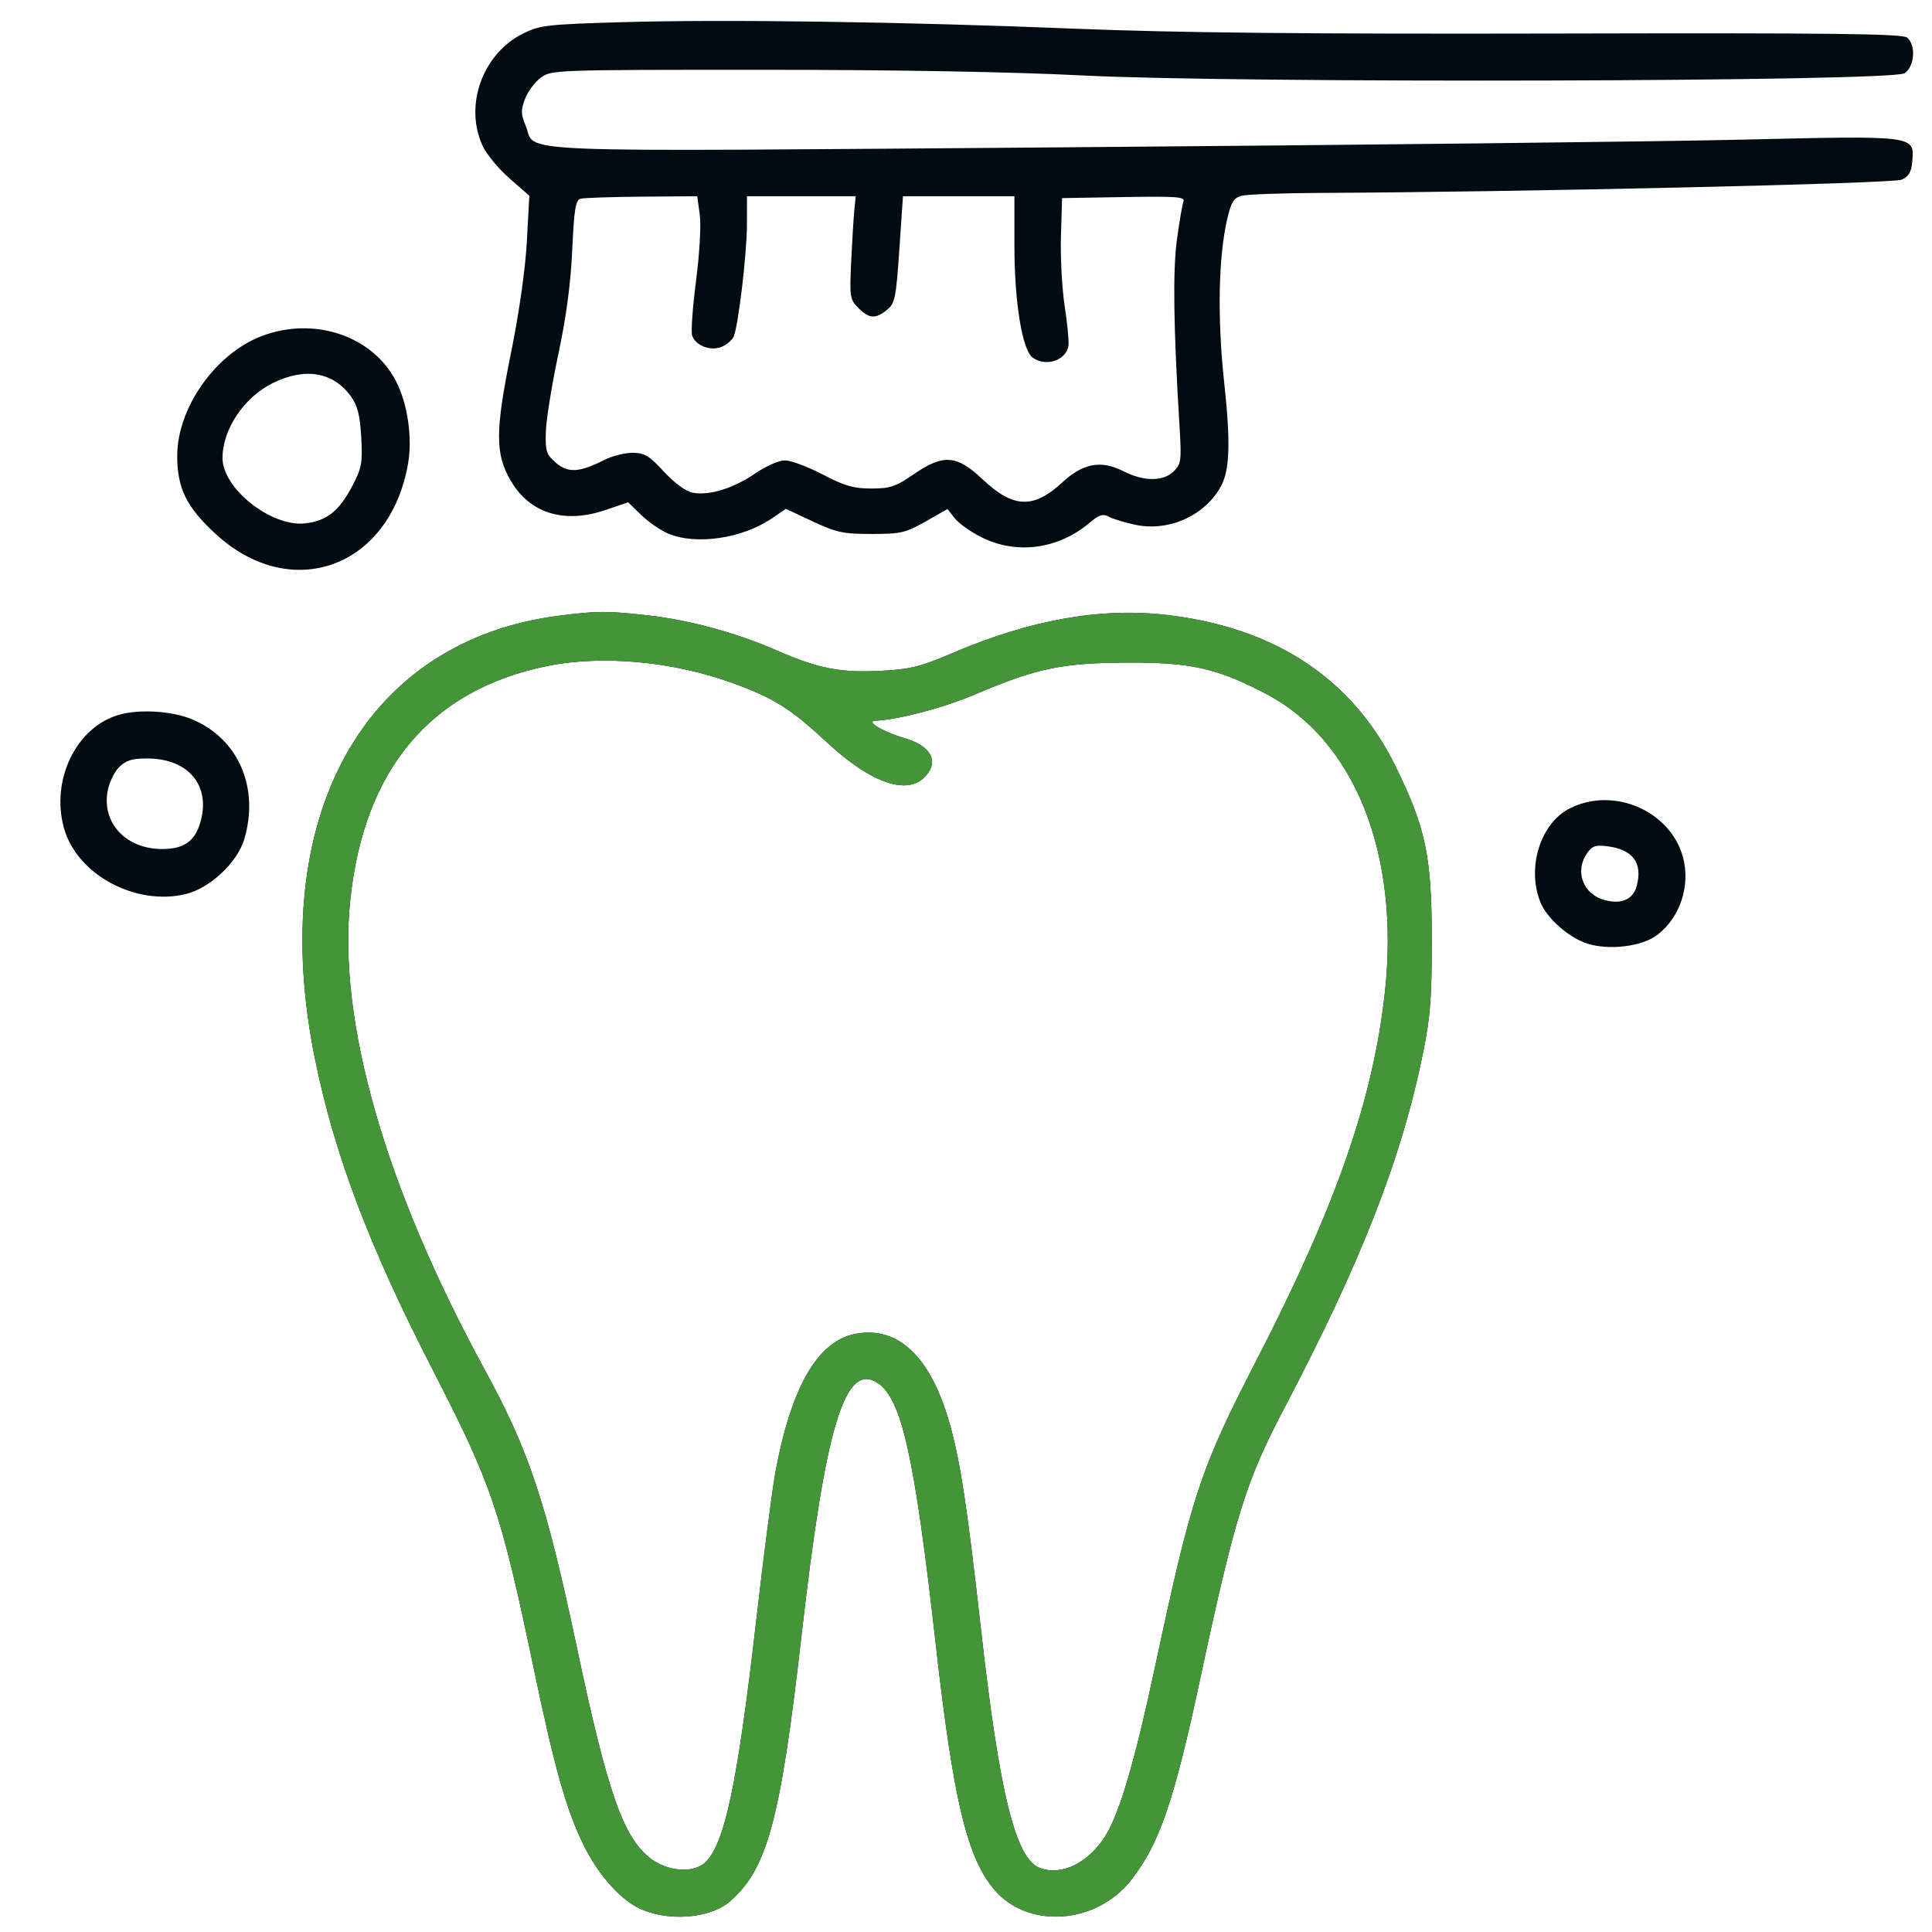
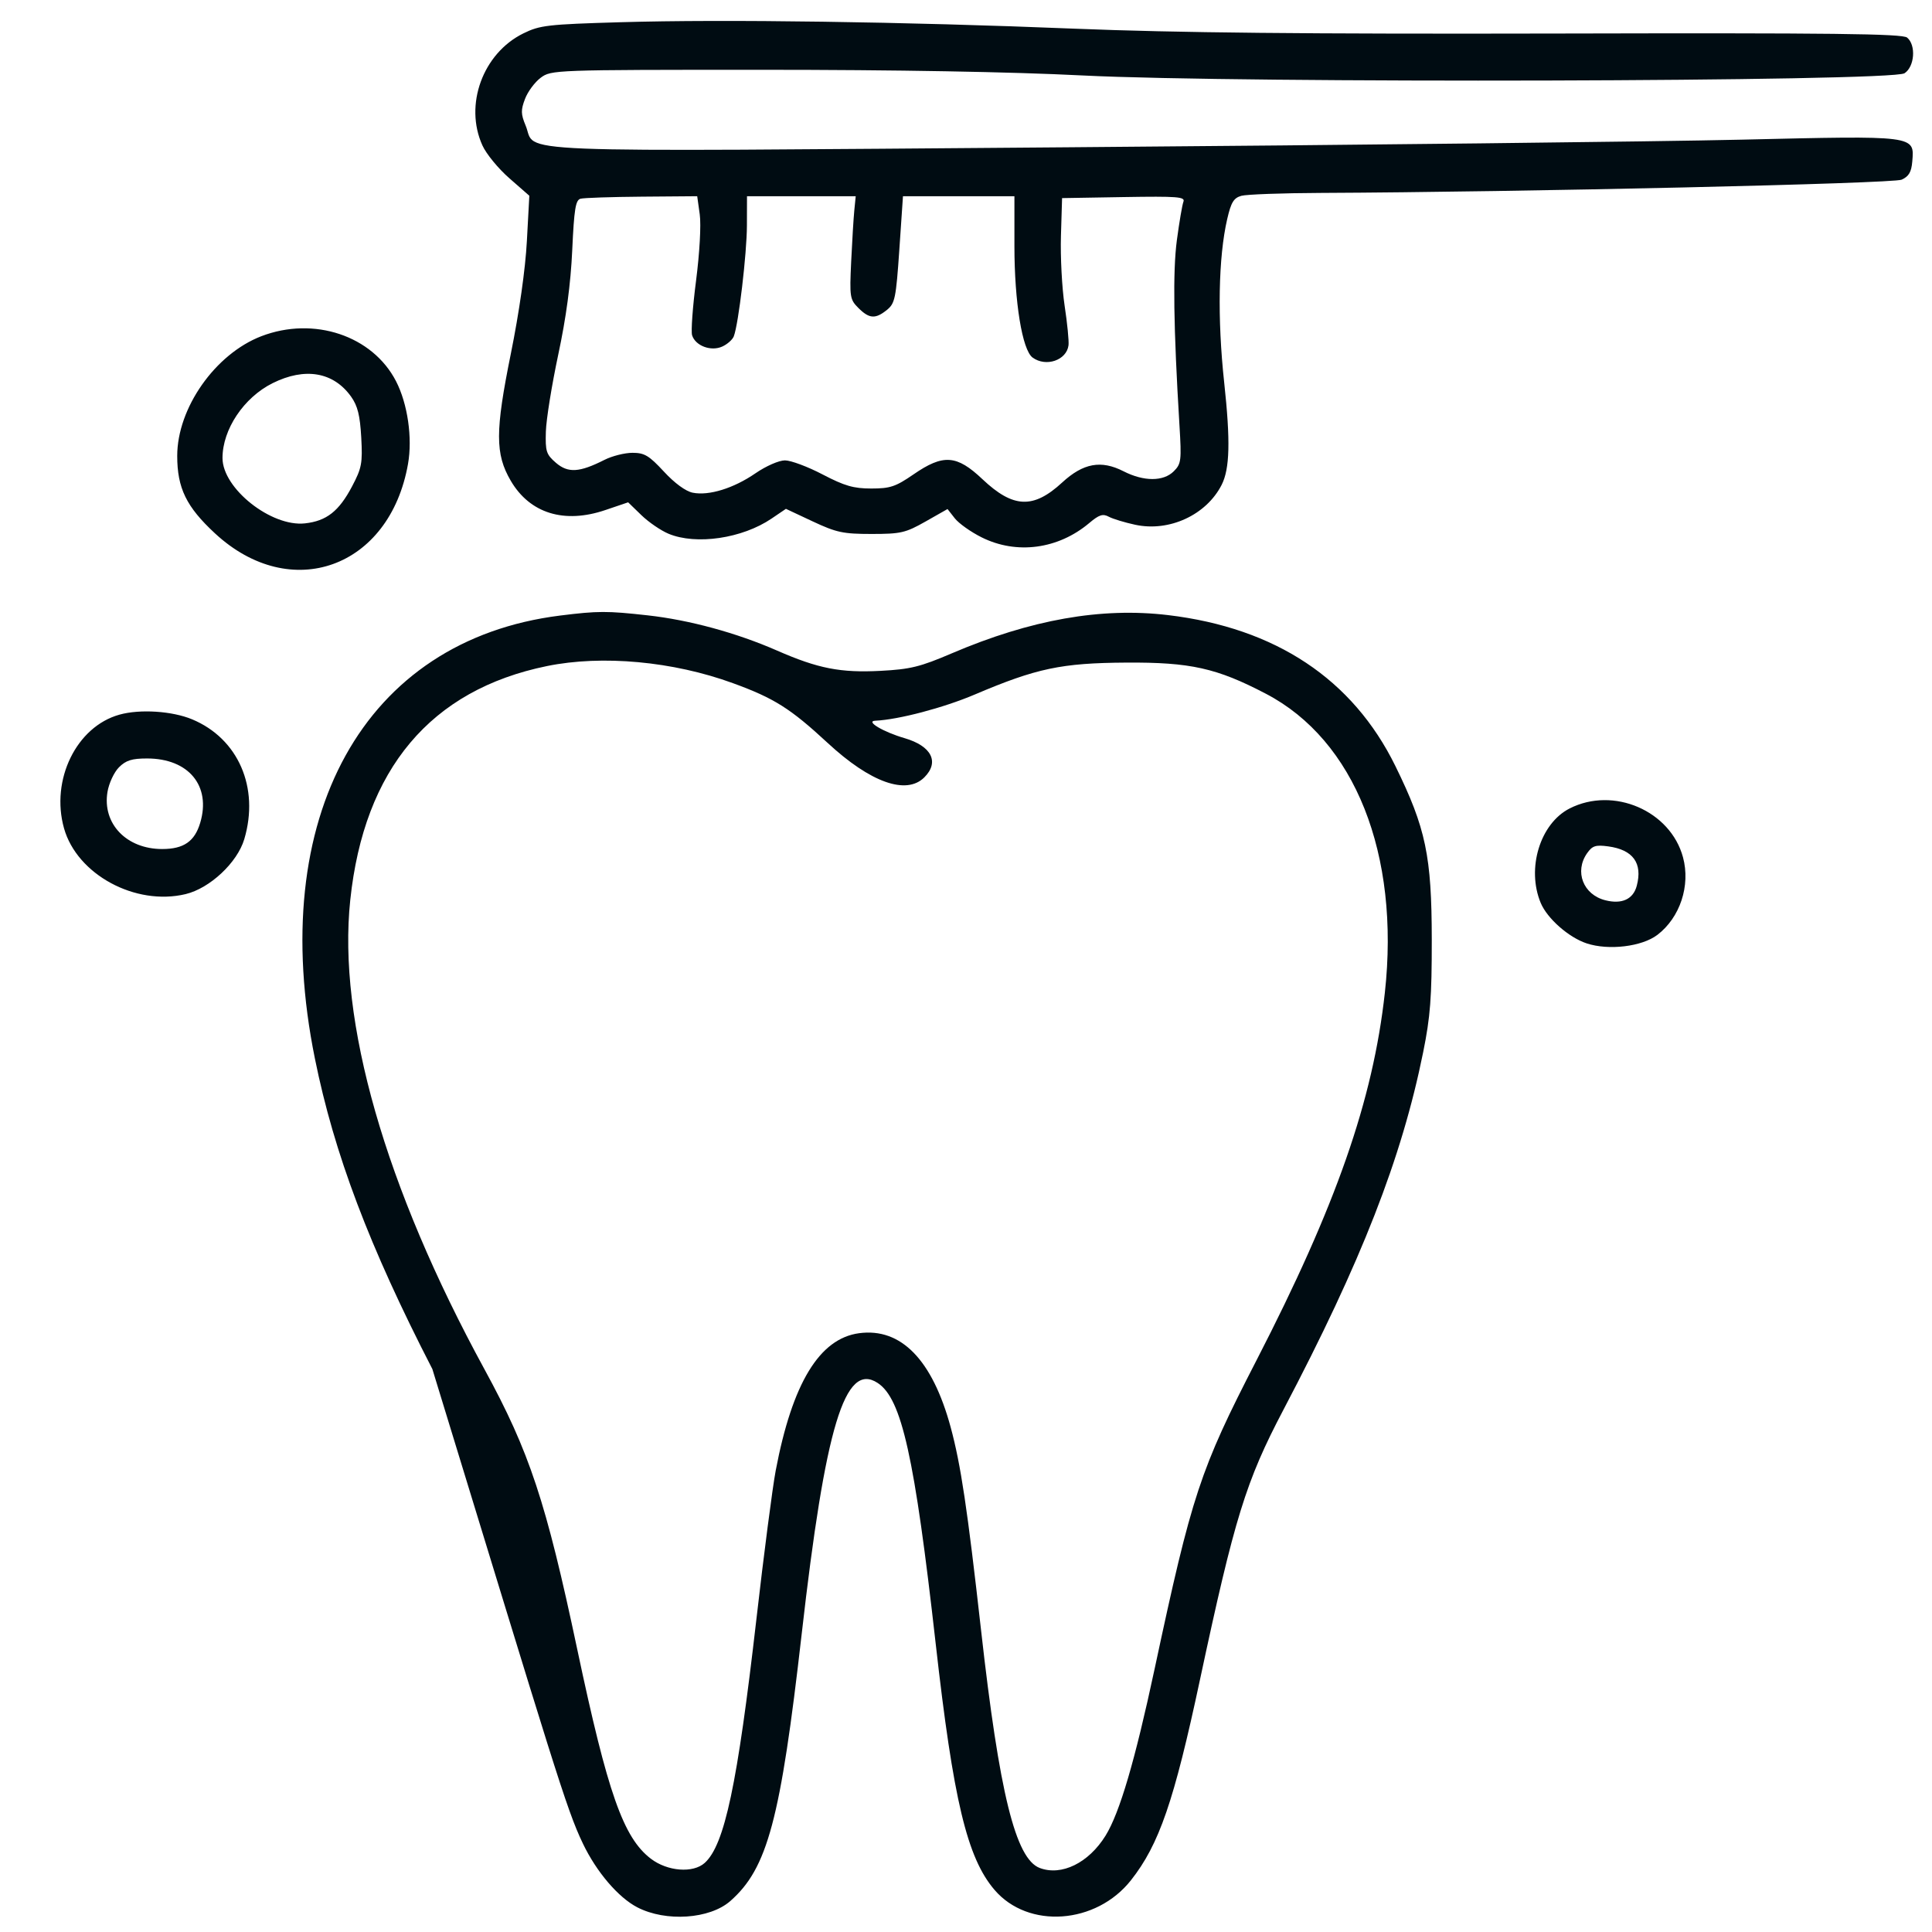
<svg xmlns="http://www.w3.org/2000/svg" width="48" height="48" viewBox="0 0 48 48" version="1.1" xml:space="preserve" style="fill-rule:evenodd;clip-rule:evenodd;stroke-linejoin:round;stroke-miterlimit:2;">
-   <path d="M15.418,0.552C13.605,0.605 13.414,0.627 13.002,0.83C11.996,1.325 11.528,2.607 11.986,3.614C12.08,3.823 12.381,4.19 12.654,4.428L13.151,4.863L13.09,5.991C13.052,6.692 12.901,7.752 12.692,8.786C12.301,10.714 12.301,11.281 12.69,11.945C13.165,12.756 14.019,13.02 15.043,12.671L15.606,12.48L15.934,12.798C16.114,12.973 16.419,13.181 16.61,13.261C17.296,13.547 18.442,13.378 19.169,12.884L19.526,12.642L20.191,12.954C20.781,13.23 20.946,13.266 21.653,13.266C22.381,13.266 22.496,13.239 22.995,12.957L23.541,12.647L23.722,12.878C23.822,13.005 24.122,13.218 24.39,13.351C25.258,13.784 26.291,13.645 27.063,12.994C27.307,12.788 27.399,12.758 27.548,12.838C27.649,12.892 27.945,12.982 28.206,13.038C29.051,13.219 29.969,12.795 30.351,12.047C30.554,11.648 30.572,10.957 30.415,9.506C30.242,7.911 30.27,6.389 30.49,5.441C30.586,5.025 30.652,4.918 30.841,4.865C30.97,4.829 31.855,4.797 32.809,4.793C37.822,4.771 47.029,4.562 47.246,4.464C47.424,4.383 47.488,4.275 47.51,4.013C47.564,3.361 47.617,3.368 43.259,3.47C41.146,3.519 33.623,3.604 26.54,3.659C12.182,3.769 13.35,3.816 13.059,3.119C12.94,2.834 12.938,2.735 13.044,2.457C13.112,2.277 13.287,2.041 13.433,1.932C13.695,1.737 13.755,1.734 18.917,1.734C22.265,1.734 25.129,1.785 26.903,1.875C30.799,2.073 46.994,2.03 47.317,1.82C47.568,1.657 47.608,1.121 47.382,0.934C47.266,0.837 45.535,0.817 38.687,0.833C32.438,0.847 29.216,0.814 26.715,0.713C22.46,0.54 17.998,0.476 15.418,0.552ZM14.424,4.937C14.3,4.97 14.264,5.19 14.217,6.215C14.178,7.059 14.067,7.886 13.869,8.813C13.71,9.56 13.571,10.419 13.562,10.72C13.547,11.217 13.571,11.29 13.813,11.499C14.114,11.757 14.395,11.74 15.016,11.426C15.207,11.329 15.521,11.25 15.714,11.25C16.013,11.25 16.125,11.318 16.495,11.717C16.761,12.005 17.036,12.206 17.21,12.241C17.613,12.322 18.227,12.132 18.769,11.759C19.032,11.578 19.353,11.438 19.502,11.438C19.649,11.438 20.07,11.595 20.438,11.788C20.985,12.073 21.207,12.137 21.647,12.137C22.115,12.137 22.251,12.092 22.693,11.788C23.435,11.276 23.768,11.299 24.409,11.906C25.172,12.627 25.673,12.648 26.389,11.988C26.912,11.506 27.357,11.424 27.914,11.709C28.418,11.966 28.906,11.966 29.163,11.708C29.347,11.524 29.357,11.444 29.303,10.56C29.155,8.118 29.136,6.743 29.239,5.967C29.299,5.519 29.372,5.088 29.402,5.011C29.449,4.889 29.255,4.874 27.921,4.896L26.387,4.922L26.359,5.859C26.343,6.375 26.384,7.155 26.45,7.594C26.517,8.032 26.56,8.475 26.547,8.578C26.501,8.951 25.986,9.127 25.654,8.883C25.397,8.693 25.203,7.504 25.203,6.117L25.203,4.875L22.434,4.875L22.344,6.199C22.261,7.414 22.235,7.538 22.036,7.699C21.75,7.931 21.596,7.921 21.327,7.652C21.115,7.44 21.106,7.382 21.147,6.503C21.171,5.994 21.206,5.42 21.225,5.227L21.26,4.875L18.559,4.875L18.557,5.602C18.555,6.303 18.349,8.05 18.231,8.356C18.199,8.439 18.07,8.553 17.944,8.61C17.665,8.737 17.278,8.593 17.195,8.33C17.165,8.235 17.209,7.622 17.294,6.968C17.382,6.282 17.421,5.588 17.385,5.327L17.322,4.875L15.948,4.886C15.193,4.892 14.507,4.915 14.424,4.937ZM6.493,8.353C5.347,8.794 4.403,10.137 4.403,11.327C4.403,12.128 4.63,12.593 5.343,13.253C7.226,14.996 9.682,14.112 10.137,11.526C10.251,10.879 10.128,10.031 9.839,9.471C9.255,8.339 7.798,7.852 6.493,8.353ZM6.772,9.52C6.057,9.877 5.528,10.668 5.528,11.38C5.528,12.136 6.739,13.095 7.577,13.003C8.113,12.944 8.421,12.702 8.747,12.084C8.988,11.627 9.01,11.509 8.975,10.866C8.944,10.32 8.886,10.084 8.724,9.856C8.286,9.241 7.578,9.119 6.772,9.52ZM13.918,15.293C9.039,15.903 6.607,20.294 7.823,26.297C8.302,28.666 9.172,30.965 10.742,34.014C12.225,36.897 12.44,37.531 13.264,41.465C13.779,43.925 14.06,44.925 14.483,45.805C14.82,46.509 15.362,47.143 15.834,47.387C16.543,47.754 17.633,47.68 18.144,47.231C19.069,46.419 19.392,45.209 19.918,40.594C20.505,35.435 20.992,33.826 21.805,34.359C22.403,34.75 22.723,36.189 23.246,40.828C23.684,44.723 24.027,46.158 24.709,46.954C25.546,47.932 27.234,47.812 28.1,46.712C28.799,45.825 29.169,44.751 29.814,41.727C30.674,37.703 30.953,36.802 31.885,35.028C33.824,31.34 34.825,28.779 35.358,26.143C35.537,25.258 35.573,24.786 35.572,23.344C35.57,21.269 35.425,20.575 34.669,19.034C33.609,16.874 31.693,15.601 29.02,15.282C27.36,15.084 25.611,15.393 23.647,16.232C22.86,16.569 22.618,16.628 21.878,16.667C20.883,16.719 20.325,16.61 19.307,16.164C18.298,15.722 17.127,15.403 16.09,15.288C15.084,15.176 14.855,15.176 13.918,15.293ZM13.59,16.548C10.699,17.139 9.045,19.106 8.702,22.362C8.385,25.364 9.565,29.489 12.037,34.02C13.156,36.072 13.565,37.307 14.342,40.979C15.099,44.555 15.487,45.658 16.171,46.18C16.584,46.495 17.22,46.544 17.509,46.283C18.003,45.836 18.321,44.334 18.792,40.233C18.977,38.617 19.193,36.954 19.272,36.537C19.684,34.366 20.358,33.255 21.345,33.123C22.385,32.984 23.163,33.782 23.618,35.455C23.871,36.388 24.033,37.469 24.374,40.5C24.828,44.547 25.231,46.181 25.831,46.409C26.374,46.615 27.048,46.284 27.468,45.605C27.818,45.038 28.198,43.747 28.687,41.459C29.612,37.131 29.813,36.522 31.217,33.797C33.196,29.954 34.111,27.335 34.406,24.666C34.786,21.219 33.66,18.388 31.449,17.235C30.228,16.597 29.576,16.452 27.981,16.462C26.37,16.472 25.754,16.602 24.218,17.255C23.443,17.585 22.322,17.88 21.746,17.906C21.494,17.917 21.944,18.185 22.473,18.339C23.145,18.535 23.346,18.932 22.965,19.313C22.518,19.76 21.625,19.442 20.564,18.459C19.639,17.602 19.235,17.347 18.209,16.973C16.723,16.43 14.961,16.268 13.59,16.548ZM2.969,17.755C1.899,18.052 1.253,19.374 1.59,20.577C1.912,21.726 3.363,22.513 4.611,22.214C5.215,22.069 5.896,21.431 6.069,20.849C6.45,19.567 5.919,18.348 4.772,17.871C4.276,17.665 3.478,17.613 2.969,17.755ZM2.956,19.063C2.835,19.184 2.707,19.458 2.671,19.672C2.537,20.462 3.141,21.094 4.029,21.094C4.563,21.094 4.836,20.906 4.974,20.443C5.249,19.525 4.687,18.844 3.654,18.844C3.277,18.844 3.129,18.89 2.956,19.063ZM38.997,20.086C38.263,20.46 37.921,21.578 38.279,22.434C38.441,22.821 38.975,23.291 39.42,23.438C39.967,23.619 40.793,23.519 41.177,23.227C41.741,22.796 42.003,22.004 41.814,21.3C41.502,20.142 40.086,19.532 38.997,20.086ZM39.431,21.198C39.111,21.654 39.334,22.229 39.885,22.367C40.296,22.471 40.577,22.341 40.665,22.007C40.814,21.443 40.572,21.111 39.954,21.028C39.642,20.986 39.561,21.013 39.431,21.198Z" style="fill:rgb(0,12,18);" />
-   <path d="M13.918,15.293C9.04,15.903 6.607,20.294 7.823,26.297C8.302,28.666 9.172,30.965 10.742,34.014C12.225,36.897 12.44,37.531 13.264,41.465C13.78,43.925 14.06,44.925 14.483,45.805C14.82,46.509 15.362,47.143 15.834,47.387C16.543,47.754 17.633,47.68 18.145,47.231C19.069,46.419 19.392,45.209 19.918,40.594C20.505,35.435 20.992,33.826 21.805,34.359C22.403,34.75 22.724,36.189 23.246,40.828C23.685,44.723 24.027,46.158 24.709,46.954C25.546,47.932 27.234,47.812 28.1,46.712C28.799,45.825 29.169,44.751 29.815,41.727C30.674,37.703 30.953,36.802 31.885,35.028C33.824,31.34 34.826,28.779 35.358,26.143C35.537,25.258 35.573,24.786 35.572,23.344C35.57,21.269 35.425,20.575 34.669,19.034C33.609,16.874 31.693,15.601 29.02,15.282C27.36,15.084 25.611,15.393 23.648,16.232C22.86,16.569 22.619,16.628 21.878,16.667C20.884,16.719 20.326,16.61 19.307,16.164C18.298,15.722 17.127,15.403 16.09,15.288C15.084,15.176 14.856,15.176 13.918,15.293ZM13.59,16.548C10.699,17.139 9.045,19.106 8.702,22.362C8.385,25.364 9.565,29.489 12.037,34.02C13.156,36.072 13.566,37.307 14.342,40.979C15.099,44.555 15.487,45.658 16.171,46.18C16.584,46.495 17.22,46.544 17.509,46.283C18.003,45.836 18.321,44.334 18.792,40.233C18.977,38.617 19.193,36.954 19.272,36.537C19.684,34.366 20.358,33.255 21.345,33.123C22.385,32.984 23.163,33.782 23.618,35.455C23.871,36.388 24.033,37.469 24.374,40.5C24.828,44.547 25.231,46.181 25.831,46.409C26.374,46.615 27.048,46.284 27.468,45.605C27.819,45.038 28.198,43.747 28.687,41.459C29.612,37.131 29.813,36.522 31.217,33.797C33.196,29.954 34.111,27.335 34.406,24.666C34.786,21.219 33.66,18.388 31.45,17.235C30.228,16.597 29.576,16.452 27.981,16.462C26.37,16.472 25.754,16.602 24.218,17.255C23.443,17.585 22.322,17.88 21.746,17.906C21.494,17.917 21.944,18.185 22.473,18.339C23.145,18.535 23.346,18.932 22.965,19.313C22.518,19.76 21.625,19.442 20.564,18.459C19.639,17.602 19.235,17.347 18.21,16.973C16.723,16.43 14.961,16.268 13.59,16.548Z" style="fill:rgb(68,149,56);" />
+   <path d="M15.418,0.552C13.605,0.605 13.414,0.627 13.002,0.83C11.996,1.325 11.528,2.607 11.986,3.614C12.08,3.823 12.381,4.19 12.654,4.428L13.151,4.863L13.09,5.991C13.052,6.692 12.901,7.752 12.692,8.786C12.301,10.714 12.301,11.281 12.69,11.945C13.165,12.756 14.019,13.02 15.043,12.671L15.606,12.48L15.934,12.798C16.114,12.973 16.419,13.181 16.61,13.261C17.296,13.547 18.442,13.378 19.169,12.884L19.526,12.642L20.191,12.954C20.781,13.23 20.946,13.266 21.653,13.266C22.381,13.266 22.496,13.239 22.995,12.957L23.541,12.647L23.722,12.878C23.822,13.005 24.122,13.218 24.39,13.351C25.258,13.784 26.291,13.645 27.063,12.994C27.307,12.788 27.399,12.758 27.548,12.838C27.649,12.892 27.945,12.982 28.206,13.038C29.051,13.219 29.969,12.795 30.351,12.047C30.554,11.648 30.572,10.957 30.415,9.506C30.242,7.911 30.27,6.389 30.49,5.441C30.586,5.025 30.652,4.918 30.841,4.865C30.97,4.829 31.855,4.797 32.809,4.793C37.822,4.771 47.029,4.562 47.246,4.464C47.424,4.383 47.488,4.275 47.51,4.013C47.564,3.361 47.617,3.368 43.259,3.47C41.146,3.519 33.623,3.604 26.54,3.659C12.182,3.769 13.35,3.816 13.059,3.119C12.94,2.834 12.938,2.735 13.044,2.457C13.112,2.277 13.287,2.041 13.433,1.932C13.695,1.737 13.755,1.734 18.917,1.734C22.265,1.734 25.129,1.785 26.903,1.875C30.799,2.073 46.994,2.03 47.317,1.82C47.568,1.657 47.608,1.121 47.382,0.934C47.266,0.837 45.535,0.817 38.687,0.833C32.438,0.847 29.216,0.814 26.715,0.713C22.46,0.54 17.998,0.476 15.418,0.552ZM14.424,4.937C14.3,4.97 14.264,5.19 14.217,6.215C14.178,7.059 14.067,7.886 13.869,8.813C13.71,9.56 13.571,10.419 13.562,10.72C13.547,11.217 13.571,11.29 13.813,11.499C14.114,11.757 14.395,11.74 15.016,11.426C15.207,11.329 15.521,11.25 15.714,11.25C16.013,11.25 16.125,11.318 16.495,11.717C16.761,12.005 17.036,12.206 17.21,12.241C17.613,12.322 18.227,12.132 18.769,11.759C19.032,11.578 19.353,11.438 19.502,11.438C19.649,11.438 20.07,11.595 20.438,11.788C20.985,12.073 21.207,12.137 21.647,12.137C22.115,12.137 22.251,12.092 22.693,11.788C23.435,11.276 23.768,11.299 24.409,11.906C25.172,12.627 25.673,12.648 26.389,11.988C26.912,11.506 27.357,11.424 27.914,11.709C28.418,11.966 28.906,11.966 29.163,11.708C29.347,11.524 29.357,11.444 29.303,10.56C29.155,8.118 29.136,6.743 29.239,5.967C29.299,5.519 29.372,5.088 29.402,5.011C29.449,4.889 29.255,4.874 27.921,4.896L26.387,4.922L26.359,5.859C26.343,6.375 26.384,7.155 26.45,7.594C26.517,8.032 26.56,8.475 26.547,8.578C26.501,8.951 25.986,9.127 25.654,8.883C25.397,8.693 25.203,7.504 25.203,6.117L25.203,4.875L22.434,4.875L22.344,6.199C22.261,7.414 22.235,7.538 22.036,7.699C21.75,7.931 21.596,7.921 21.327,7.652C21.115,7.44 21.106,7.382 21.147,6.503C21.171,5.994 21.206,5.42 21.225,5.227L21.26,4.875L18.559,4.875L18.557,5.602C18.555,6.303 18.349,8.05 18.231,8.356C18.199,8.439 18.07,8.553 17.944,8.61C17.665,8.737 17.278,8.593 17.195,8.33C17.165,8.235 17.209,7.622 17.294,6.968C17.382,6.282 17.421,5.588 17.385,5.327L17.322,4.875L15.948,4.886C15.193,4.892 14.507,4.915 14.424,4.937ZM6.493,8.353C5.347,8.794 4.403,10.137 4.403,11.327C4.403,12.128 4.63,12.593 5.343,13.253C7.226,14.996 9.682,14.112 10.137,11.526C10.251,10.879 10.128,10.031 9.839,9.471C9.255,8.339 7.798,7.852 6.493,8.353ZM6.772,9.52C6.057,9.877 5.528,10.668 5.528,11.38C5.528,12.136 6.739,13.095 7.577,13.003C8.113,12.944 8.421,12.702 8.747,12.084C8.988,11.627 9.01,11.509 8.975,10.866C8.944,10.32 8.886,10.084 8.724,9.856C8.286,9.241 7.578,9.119 6.772,9.52ZM13.918,15.293C9.039,15.903 6.607,20.294 7.823,26.297C8.302,28.666 9.172,30.965 10.742,34.014C13.779,43.925 14.06,44.925 14.483,45.805C14.82,46.509 15.362,47.143 15.834,47.387C16.543,47.754 17.633,47.68 18.144,47.231C19.069,46.419 19.392,45.209 19.918,40.594C20.505,35.435 20.992,33.826 21.805,34.359C22.403,34.75 22.723,36.189 23.246,40.828C23.684,44.723 24.027,46.158 24.709,46.954C25.546,47.932 27.234,47.812 28.1,46.712C28.799,45.825 29.169,44.751 29.814,41.727C30.674,37.703 30.953,36.802 31.885,35.028C33.824,31.34 34.825,28.779 35.358,26.143C35.537,25.258 35.573,24.786 35.572,23.344C35.57,21.269 35.425,20.575 34.669,19.034C33.609,16.874 31.693,15.601 29.02,15.282C27.36,15.084 25.611,15.393 23.647,16.232C22.86,16.569 22.618,16.628 21.878,16.667C20.883,16.719 20.325,16.61 19.307,16.164C18.298,15.722 17.127,15.403 16.09,15.288C15.084,15.176 14.855,15.176 13.918,15.293ZM13.59,16.548C10.699,17.139 9.045,19.106 8.702,22.362C8.385,25.364 9.565,29.489 12.037,34.02C13.156,36.072 13.565,37.307 14.342,40.979C15.099,44.555 15.487,45.658 16.171,46.18C16.584,46.495 17.22,46.544 17.509,46.283C18.003,45.836 18.321,44.334 18.792,40.233C18.977,38.617 19.193,36.954 19.272,36.537C19.684,34.366 20.358,33.255 21.345,33.123C22.385,32.984 23.163,33.782 23.618,35.455C23.871,36.388 24.033,37.469 24.374,40.5C24.828,44.547 25.231,46.181 25.831,46.409C26.374,46.615 27.048,46.284 27.468,45.605C27.818,45.038 28.198,43.747 28.687,41.459C29.612,37.131 29.813,36.522 31.217,33.797C33.196,29.954 34.111,27.335 34.406,24.666C34.786,21.219 33.66,18.388 31.449,17.235C30.228,16.597 29.576,16.452 27.981,16.462C26.37,16.472 25.754,16.602 24.218,17.255C23.443,17.585 22.322,17.88 21.746,17.906C21.494,17.917 21.944,18.185 22.473,18.339C23.145,18.535 23.346,18.932 22.965,19.313C22.518,19.76 21.625,19.442 20.564,18.459C19.639,17.602 19.235,17.347 18.209,16.973C16.723,16.43 14.961,16.268 13.59,16.548ZM2.969,17.755C1.899,18.052 1.253,19.374 1.59,20.577C1.912,21.726 3.363,22.513 4.611,22.214C5.215,22.069 5.896,21.431 6.069,20.849C6.45,19.567 5.919,18.348 4.772,17.871C4.276,17.665 3.478,17.613 2.969,17.755ZM2.956,19.063C2.835,19.184 2.707,19.458 2.671,19.672C2.537,20.462 3.141,21.094 4.029,21.094C4.563,21.094 4.836,20.906 4.974,20.443C5.249,19.525 4.687,18.844 3.654,18.844C3.277,18.844 3.129,18.89 2.956,19.063ZM38.997,20.086C38.263,20.46 37.921,21.578 38.279,22.434C38.441,22.821 38.975,23.291 39.42,23.438C39.967,23.619 40.793,23.519 41.177,23.227C41.741,22.796 42.003,22.004 41.814,21.3C41.502,20.142 40.086,19.532 38.997,20.086ZM39.431,21.198C39.111,21.654 39.334,22.229 39.885,22.367C40.296,22.471 40.577,22.341 40.665,22.007C40.814,21.443 40.572,21.111 39.954,21.028C39.642,20.986 39.561,21.013 39.431,21.198Z" style="fill:rgb(0,12,18);" />
</svg>